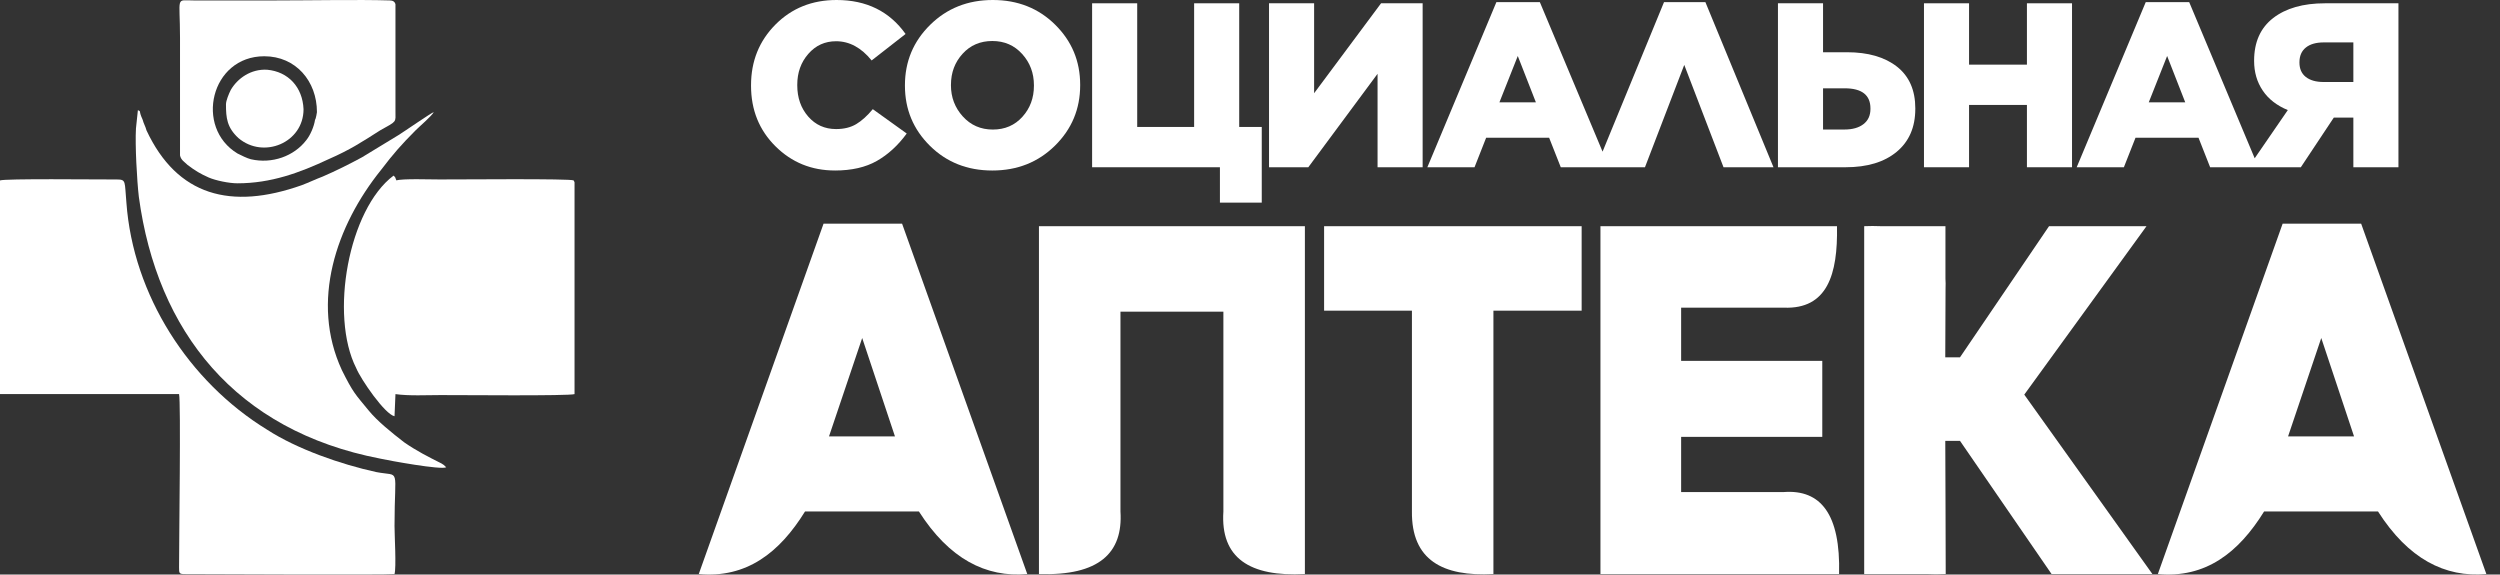
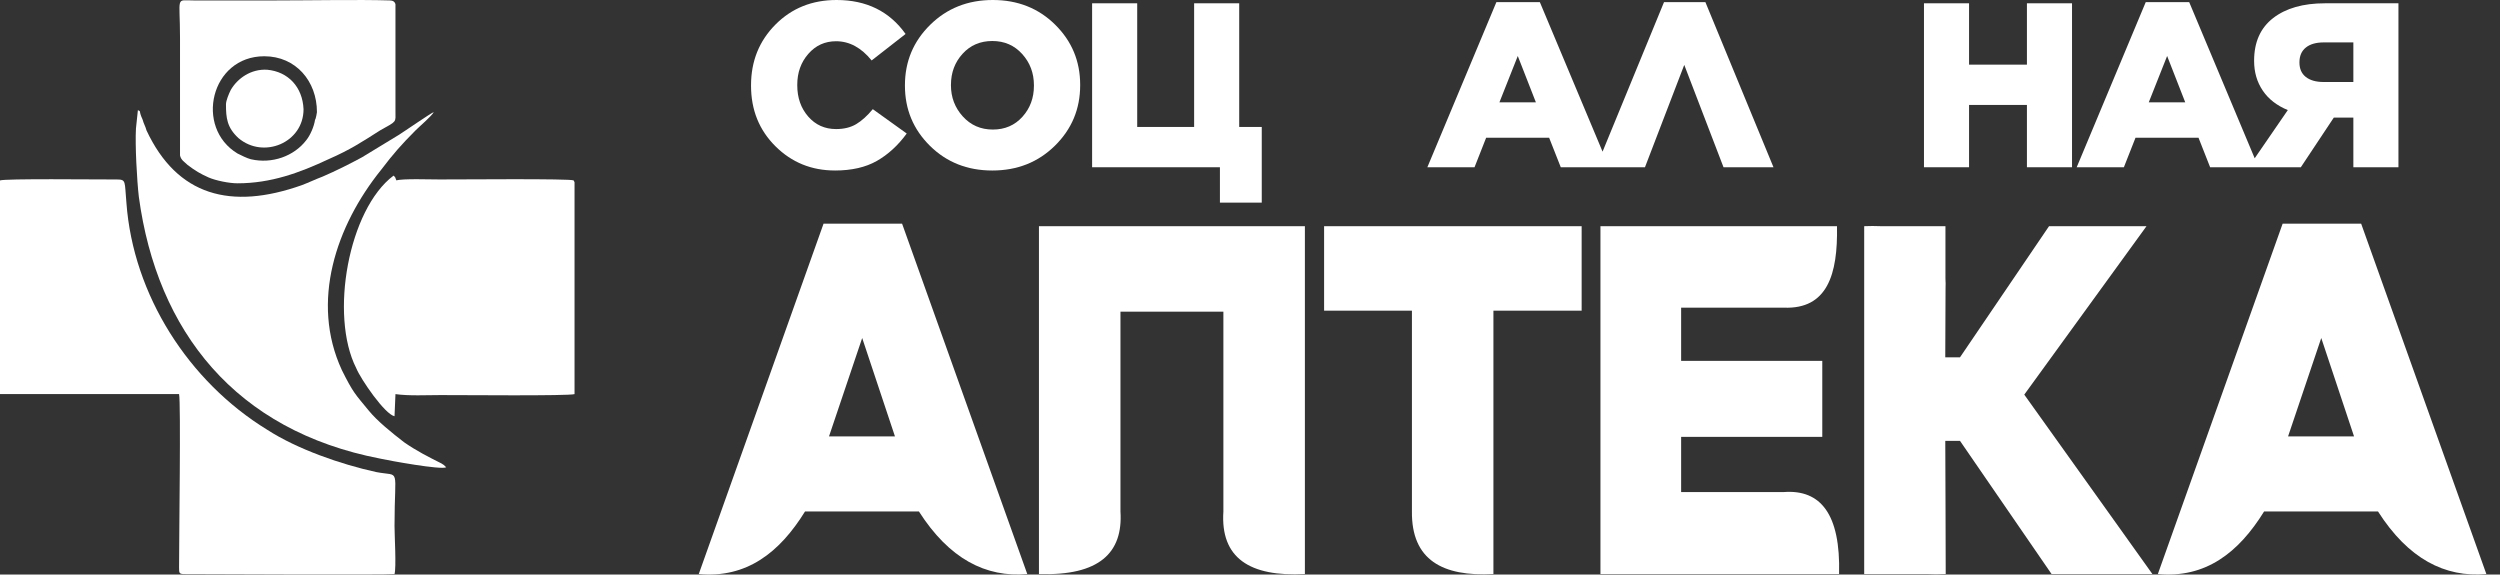
<svg xmlns="http://www.w3.org/2000/svg" width="161" height="37" viewBox="0 0 161 37" fill="none">
  <rect x="0" y="0" width="161" height="37" fill="#333333" stroke="none" />
  <g clip-path="url(#clip0_12434_455)">
    <path fill-rule="evenodd" clip-rule="evenodd" d="M0 11.619V25.38H11.532C11.655 25.876 11.532 34.617 11.532 36.538C11.532 36.91 11.532 36.972 11.902 36.972C12.518 36.972 24.975 37.034 25.407 36.972C25.53 36.538 25.407 34.493 25.407 33.873C25.407 29.968 25.838 30.712 24.235 30.402C21.953 29.906 19.117 28.914 17.205 27.674C12.149 24.575 8.572 18.996 8.14 13.045C8.017 11.681 8.14 11.558 7.524 11.558C6.044 11.558 0.309 11.496 0.001 11.62" fill="white" />
    <path fill-rule="evenodd" clip-rule="evenodd" d="M25.345 11.309C22.446 13.479 21.213 20.297 22.94 23.707C23.248 24.451 24.79 26.683 25.407 26.806L25.468 25.381C26.332 25.505 27.503 25.443 28.367 25.443C29.724 25.443 36.63 25.505 37 25.381V11.743C36.938 11.619 37 11.681 36.938 11.619C36.815 11.495 29.538 11.557 28.305 11.557C27.75 11.557 25.9 11.495 25.53 11.619C25.407 11.371 25.53 11.495 25.345 11.309Z" fill="white" />
    <path fill-rule="evenodd" clip-rule="evenodd" d="M15.293 11.805C17.452 11.805 19.301 11.124 21.151 10.256C22.569 9.636 23.31 9.14 24.481 8.396C25.591 7.777 25.468 7.9 25.468 7.156V0.276C25.427 0.11 25.304 0.028 25.098 0.028C23.063 -0.034 20.042 0.028 17.822 0.028H12.457C11.285 0.028 11.593 -0.282 11.593 2.445V10.008C11.655 10.318 11.902 10.442 12.087 10.628C12.58 10.999 12.889 11.186 13.444 11.433C13.875 11.62 14.739 11.805 15.294 11.805M20.412 7.218C20.412 7.218 20.35 7.652 20.288 7.714C20.227 8.148 19.98 8.706 19.733 9.016C18.931 10.069 17.513 10.566 16.157 10.256C15.91 10.194 15.54 10.008 15.293 9.884C12.518 8.21 13.566 3.623 17.02 3.623C19.055 3.623 20.411 5.235 20.411 7.218L20.412 7.218Z" fill="white" />
    <path fill-rule="evenodd" clip-rule="evenodd" d="M24.543 10.938C25.345 9.884 25.838 9.326 26.763 8.396C27.009 8.148 27.811 7.466 27.935 7.218C27.749 7.28 25.961 8.52 25.653 8.706C24.851 9.202 24.111 9.636 23.31 10.131C22.508 10.565 21.645 10.999 20.781 11.371C20.288 11.557 19.918 11.743 19.424 11.929C14.861 13.541 11.408 12.611 9.434 8.396C9.373 8.148 9.249 7.962 9.188 7.714C8.88 7.032 9.126 7.218 8.88 7.094L8.756 8.272C8.694 9.326 8.818 11.62 8.941 12.673C10.113 21.352 15.17 27.736 24.481 29.534C25.037 29.659 28.428 30.278 28.736 30.092C28.551 29.906 28.613 29.968 28.428 29.845C27.565 29.411 26.825 29.039 26.023 28.481C25.221 27.861 24.296 27.117 23.741 26.435C22.878 25.381 22.755 25.319 22.015 23.832C19.98 19.431 21.645 14.533 24.543 10.938" fill="white" />
    <path fill-rule="evenodd" clip-rule="evenodd" d="M14.553 6.722C14.553 7.59 14.615 8.21 15.355 8.892C16.958 10.256 19.548 9.202 19.548 7.033C19.486 5.607 18.561 4.615 17.205 4.491C16.157 4.429 15.293 5.049 14.861 5.793C14.738 6.041 14.553 6.475 14.553 6.723" fill="white" />
  </g>
  <path d="M135.309 18.599L138.235 14.566H131.958L126.222 23.014H125.275L125.293 18.599C125.303 18.366 125.3 18.145 125.287 17.936V14.566H121.109C120.773 14.551 120.421 14.551 120.054 14.566V36.968H124.063C124.456 36.991 124.871 36.99 125.304 36.968L125.293 32.935L125.276 28.39H126.223L129.348 32.935L132.121 36.968H138.615L130.363 25.414L135.31 18.597L135.309 18.599Z" fill="white" />
  <path d="M114.893 31.689H108.265V28.136H117.355V23.239H108.265V19.814H114.893C117.666 19.915 118.364 17.7 118.302 14.566H103.069V36.968H118.437C118.537 33.097 117.244 31.52 114.893 31.687V31.689Z" fill="white" />
  <path d="M85.273 20.006H90.928V32.935C90.893 36.07 92.91 37.146 96.176 36.968V20.006H101.858V14.566H85.272V20.006H85.273Z" fill="white" />
  <path d="M66.909 36.968C70.797 37.094 72.33 35.601 72.158 32.935V20.07H78.786V32.935C78.587 35.94 80.484 37.158 84.035 36.968V14.566H66.908V36.968H66.909Z" fill="white" />
  <path d="M53.036 14.406L45 36.97C48.083 37.249 50.207 35.586 51.845 32.937H59.177C61.124 35.983 63.478 37.204 66.157 36.97C63.47 29.449 60.782 21.927 58.095 14.406H53.035H53.036ZM53.388 28.104L55.525 21.768L57.635 28.104H53.387H53.388Z" fill="white" />
  <path d="M152.06 14.406H147.001L138.965 36.97C142.047 37.249 144.172 35.586 145.809 32.937H153.142C155.089 35.983 157.443 37.204 160.122 36.97C157.435 29.449 154.746 21.927 152.059 14.406H152.06ZM147.352 28.104L149.489 21.768L151.6 28.104H147.351H147.352Z" fill="white" />
-   <path d="M123.346 7.014V6.984C123.346 5.808 122.952 4.909 122.163 4.291C121.375 3.674 120.302 3.364 118.945 3.364H117.404V0.212H114.5V10.771H118.855C120.252 10.771 121.35 10.439 122.148 9.775C122.946 9.111 123.345 8.192 123.345 7.014H123.346ZM120.457 7.014C120.457 7.437 120.307 7.764 120.008 7.994C119.709 8.226 119.3 8.341 118.781 8.341H117.404V5.687H118.796C119.903 5.687 120.457 6.12 120.457 6.984V7.014Z" fill="white" />
  <path d="M137.528 8.87H141.584L142.332 10.77H148.174L150.298 7.572H151.556V10.77H154.46V0.212H149.73C148.323 0.212 147.211 0.529 146.392 1.162C145.573 1.796 145.165 2.712 145.165 3.908V3.923C145.165 4.647 145.349 5.283 145.719 5.83C146.087 6.379 146.627 6.798 147.335 7.089L145.202 10.193L140.984 0.136H138.186L133.74 10.77H136.778L137.527 8.87H137.528ZM148.084 4.013C148.084 3.601 148.221 3.284 148.495 3.063C148.77 2.841 149.157 2.731 149.655 2.731H151.556V5.281H149.64C149.152 5.281 148.77 5.172 148.495 4.957C148.221 4.741 148.084 4.431 148.084 4.029V4.014V4.013ZM139.563 3.605L140.73 6.591H138.38L139.563 3.605Z" fill="white" />
  <path d="M126.807 6.758H130.534V10.771H133.438V0.212H130.534V4.163H126.807V0.212H123.904V10.771H126.807V6.758Z" fill="white" />
  <path d="M58.278 5.521C58.278 7.04 58.814 8.329 59.887 9.39C60.959 10.45 62.298 10.981 63.905 10.981C65.513 10.981 66.856 10.449 67.939 9.382C69.021 8.316 69.563 7.019 69.563 5.491V5.46C69.563 3.942 69.027 2.652 67.954 1.592C66.882 0.531 65.542 0 63.936 0C62.33 0 60.985 0.533 59.903 1.599C58.82 2.665 58.278 3.962 58.278 5.491V5.521ZM61.242 5.461C61.242 4.676 61.492 4.011 61.991 3.463C62.489 2.914 63.128 2.641 63.907 2.641C64.685 2.641 65.326 2.92 65.829 3.478C66.334 4.037 66.585 4.708 66.585 5.492V5.522C66.585 6.307 66.339 6.973 65.844 7.521C65.351 8.07 64.715 8.343 63.936 8.343C63.157 8.343 62.514 8.061 62.004 7.498C61.495 6.935 61.241 6.266 61.241 5.492V5.461H61.242Z" fill="white" />
  <path d="M78.563 13.049H81.257V8.176H79.805V0.212H76.902V8.176H73.236V0.212H70.332V10.771H78.563V13.049Z" fill="white" />
  <path d="M53.769 10.981C54.846 10.981 55.747 10.775 56.47 10.363C57.194 9.951 57.834 9.363 58.393 8.599L56.208 7.03C55.849 7.463 55.492 7.784 55.138 7.995C54.783 8.206 54.352 8.312 53.844 8.312C53.116 8.312 52.517 8.043 52.048 7.505C51.579 6.967 51.344 6.296 51.344 5.492V5.461C51.344 4.676 51.581 4.013 52.055 3.47C52.529 2.926 53.125 2.656 53.844 2.656C54.702 2.656 55.465 3.068 56.134 3.893L58.319 2.188C57.282 0.73 55.8 0 53.874 0C52.297 0 50.986 0.528 49.938 1.583C48.89 2.639 48.367 3.942 48.367 5.489V5.52C48.367 7.079 48.89 8.378 49.938 9.419C50.985 10.46 52.262 10.98 53.769 10.98V10.981Z" fill="white" />
-   <path d="M88.715 10.771H91.618V0.212H88.94L84.629 6.004V0.212H81.725V10.771H84.255L88.715 4.752V10.771Z" fill="white" />
  <path d="M105.936 10.77L108.466 4.179L110.994 10.77H114.212L109.827 0.136H107.163L103.205 9.766L99.166 0.136H96.368L91.922 10.77H94.96L95.708 8.87H99.764L100.513 10.77H105.936ZM96.562 6.592L97.745 3.606L98.912 6.592H96.562Z" fill="white" />
  <defs>
    <clipPath id="clip0_12434_455">
      <rect width="37" height="37" fill="white" />
    </clipPath>
  </defs>
</svg>